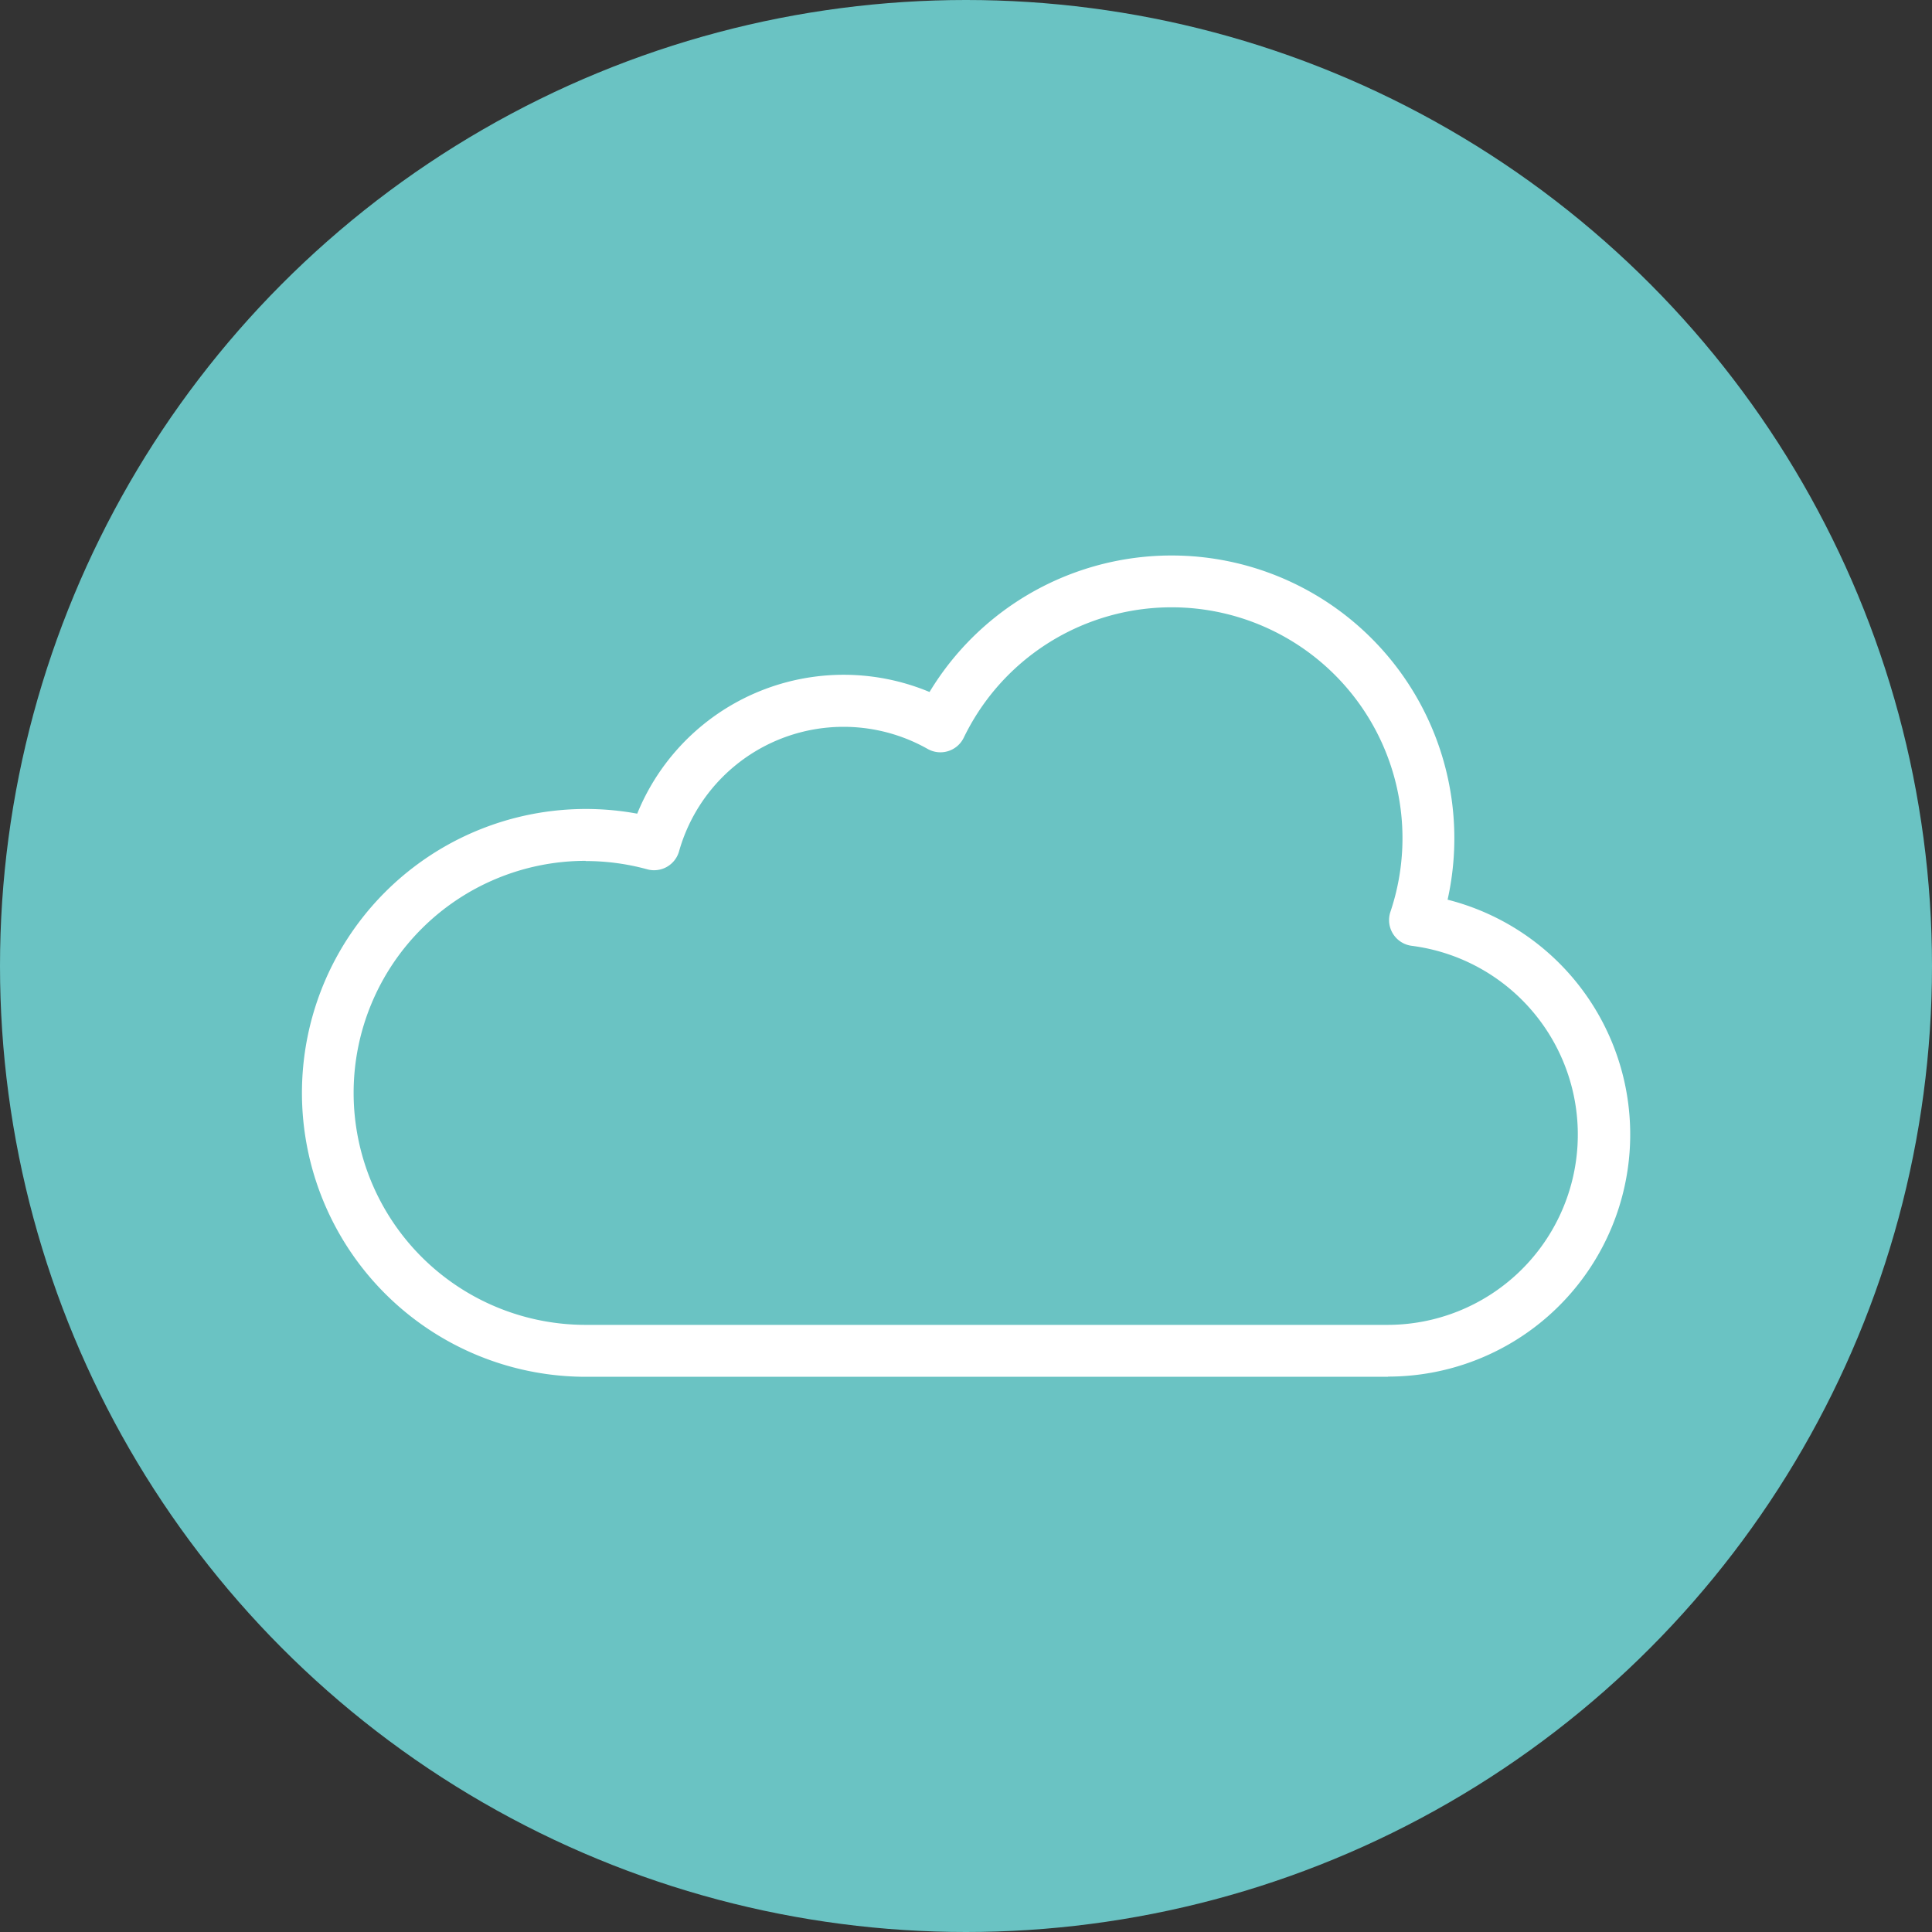
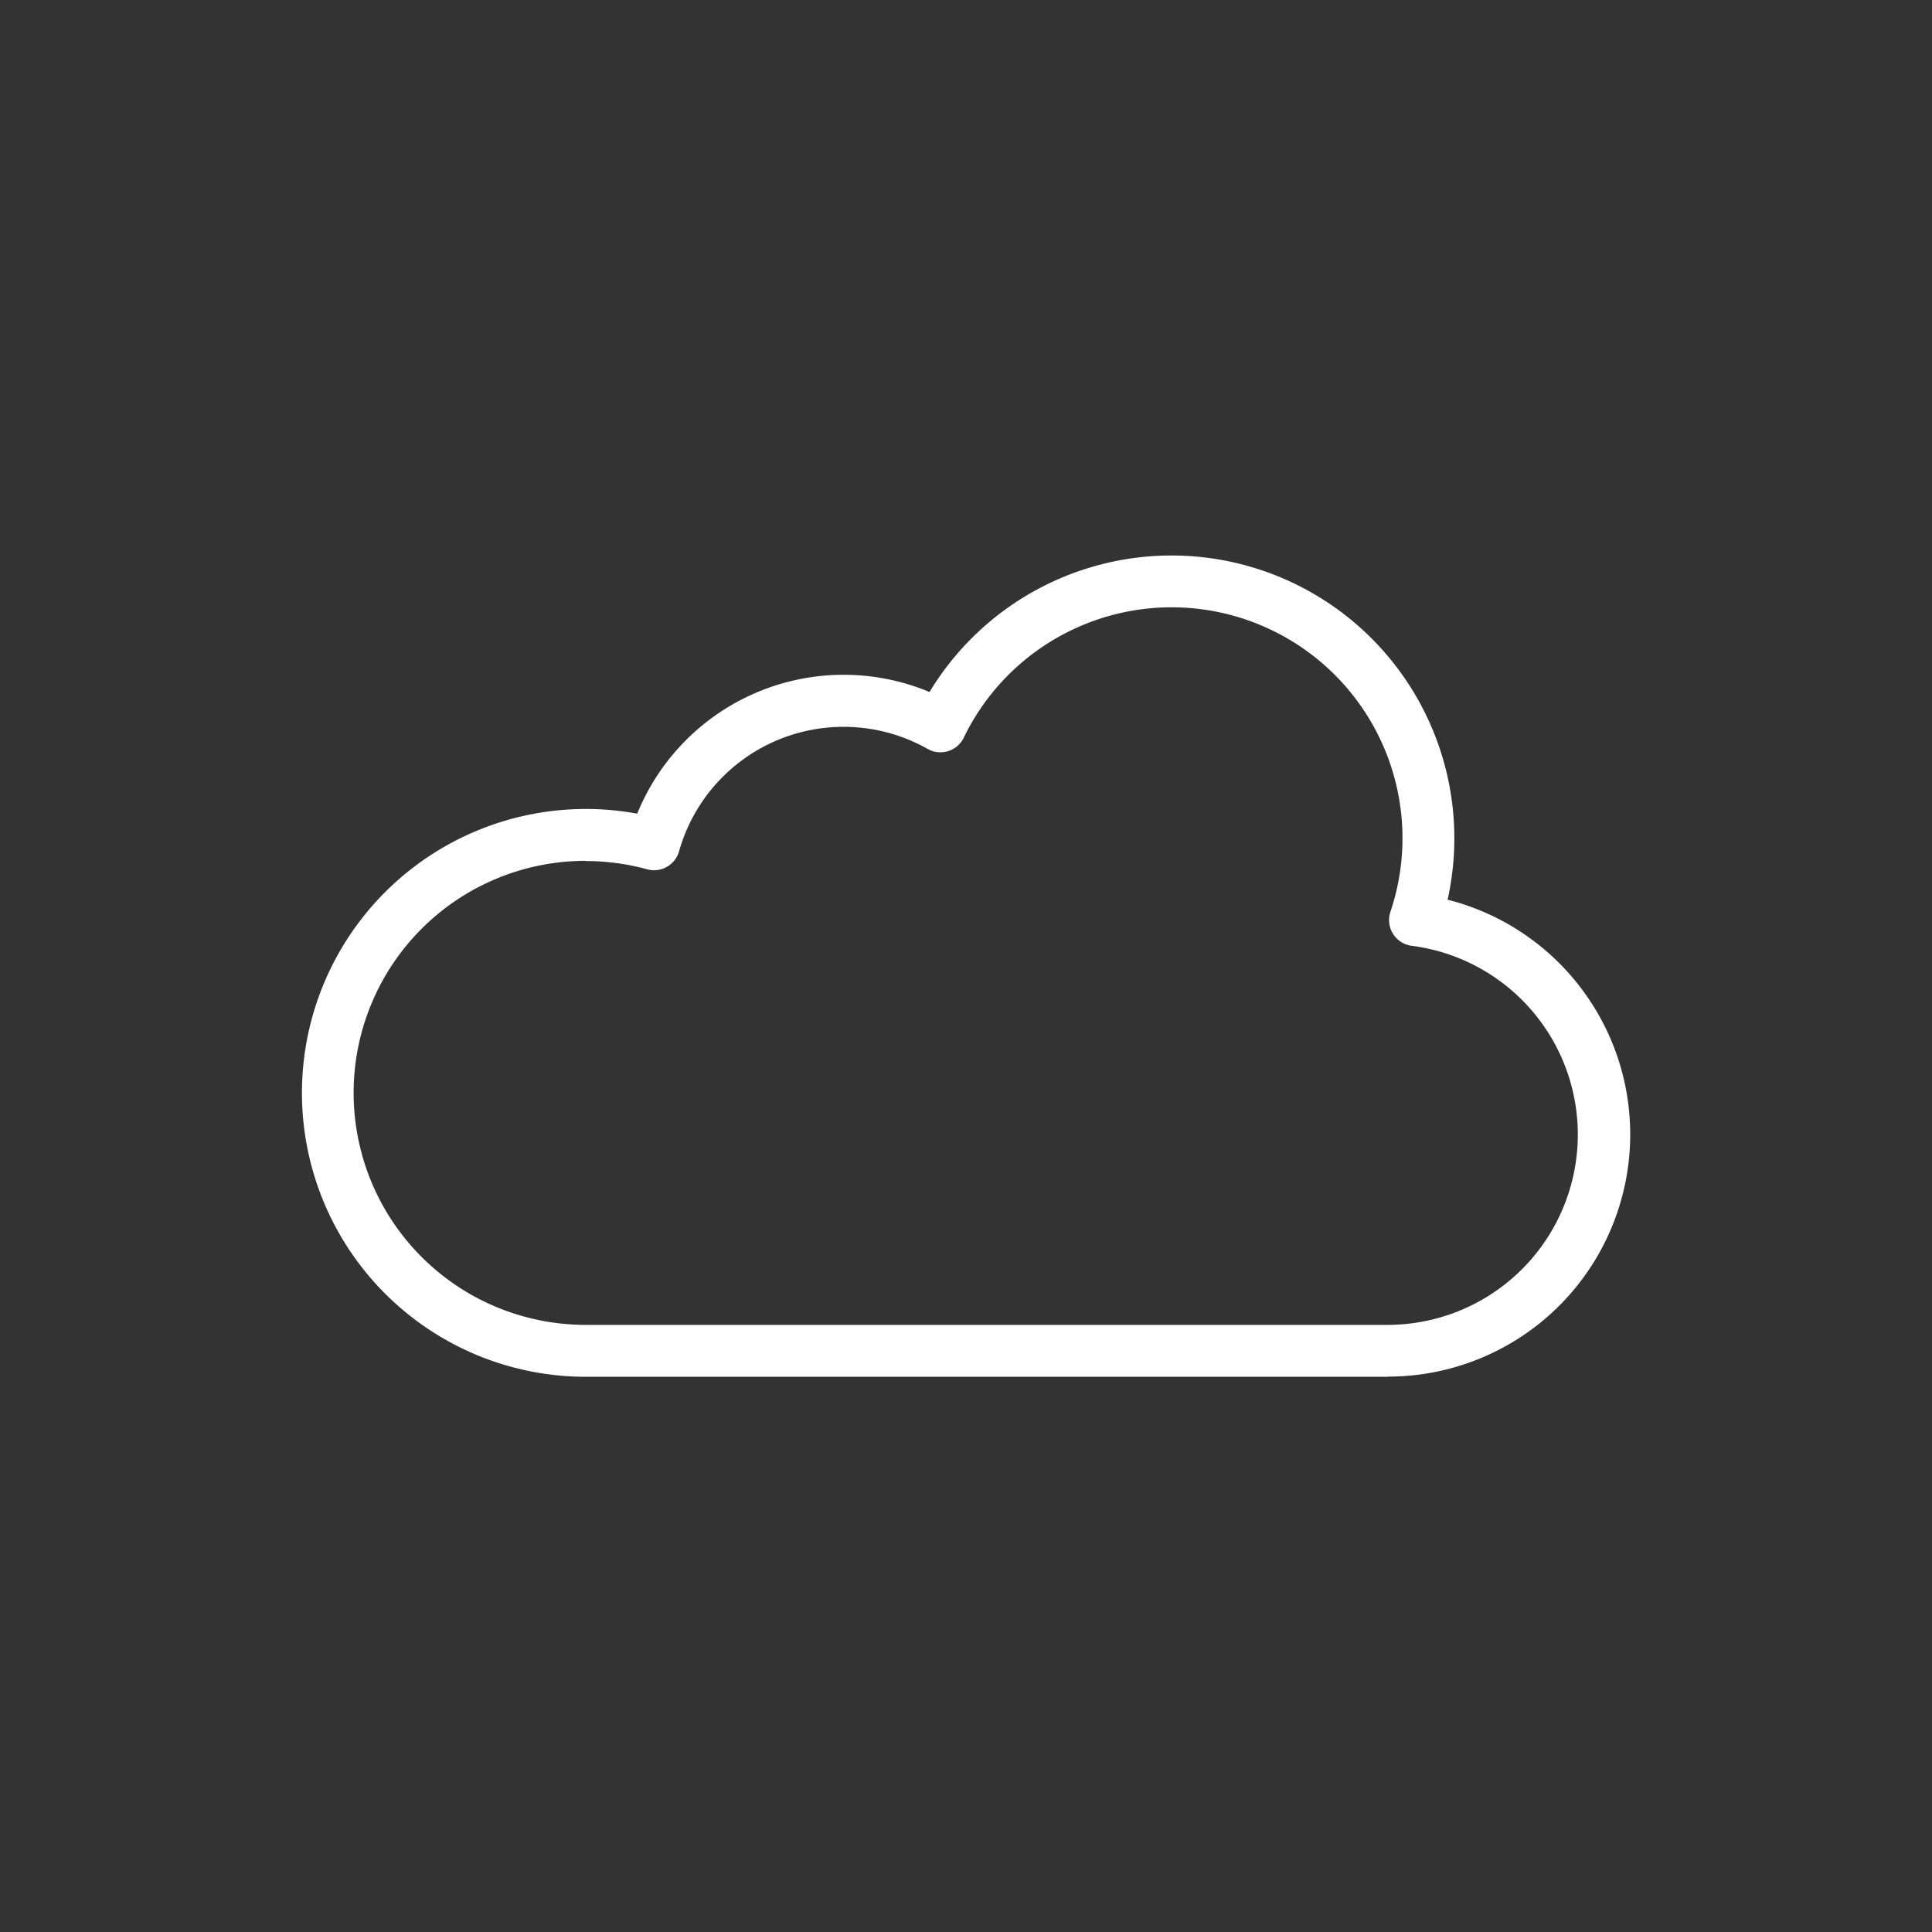
<svg xmlns="http://www.w3.org/2000/svg" width="40" height="40" viewBox="0 0 40 40">
  <rect x="0" y="0" width="40" height="40" fill="#333333" stroke="none" />
  <g id="Cloud" transform="translate(-350 -1733)">
-     <circle id="Ellipse_13" data-name="Ellipse 13" cx="20" cy="20" r="20" transform="translate(350 1733)" fill="#6ac3c3" />
    <path id="cloud-2" data-name="cloud" d="M22.542,114.711H5.932A5.878,5.878,0,1,1,7,103.052a4.614,4.614,0,0,1,6.052-2.519,5.855,5.855,0,0,1,10.726,4.3,5.014,5.014,0,0,1-1.234,9.874ZM5.932,104.029a4.8,4.8,0,1,0,0,9.607H22.542a3.94,3.94,0,0,0,.493-7.848.537.537,0,0,1-.442-.7,4.78,4.78,0,0,0-8.832-3.61.537.537,0,0,1-.748.234,3.539,3.539,0,0,0-5.147,2.12.537.537,0,0,1-.659.372,4.817,4.817,0,0,0-1.275-.171Z" transform="translate(356.193 1646.794)" fill="#fff" />
  </g>
</svg>